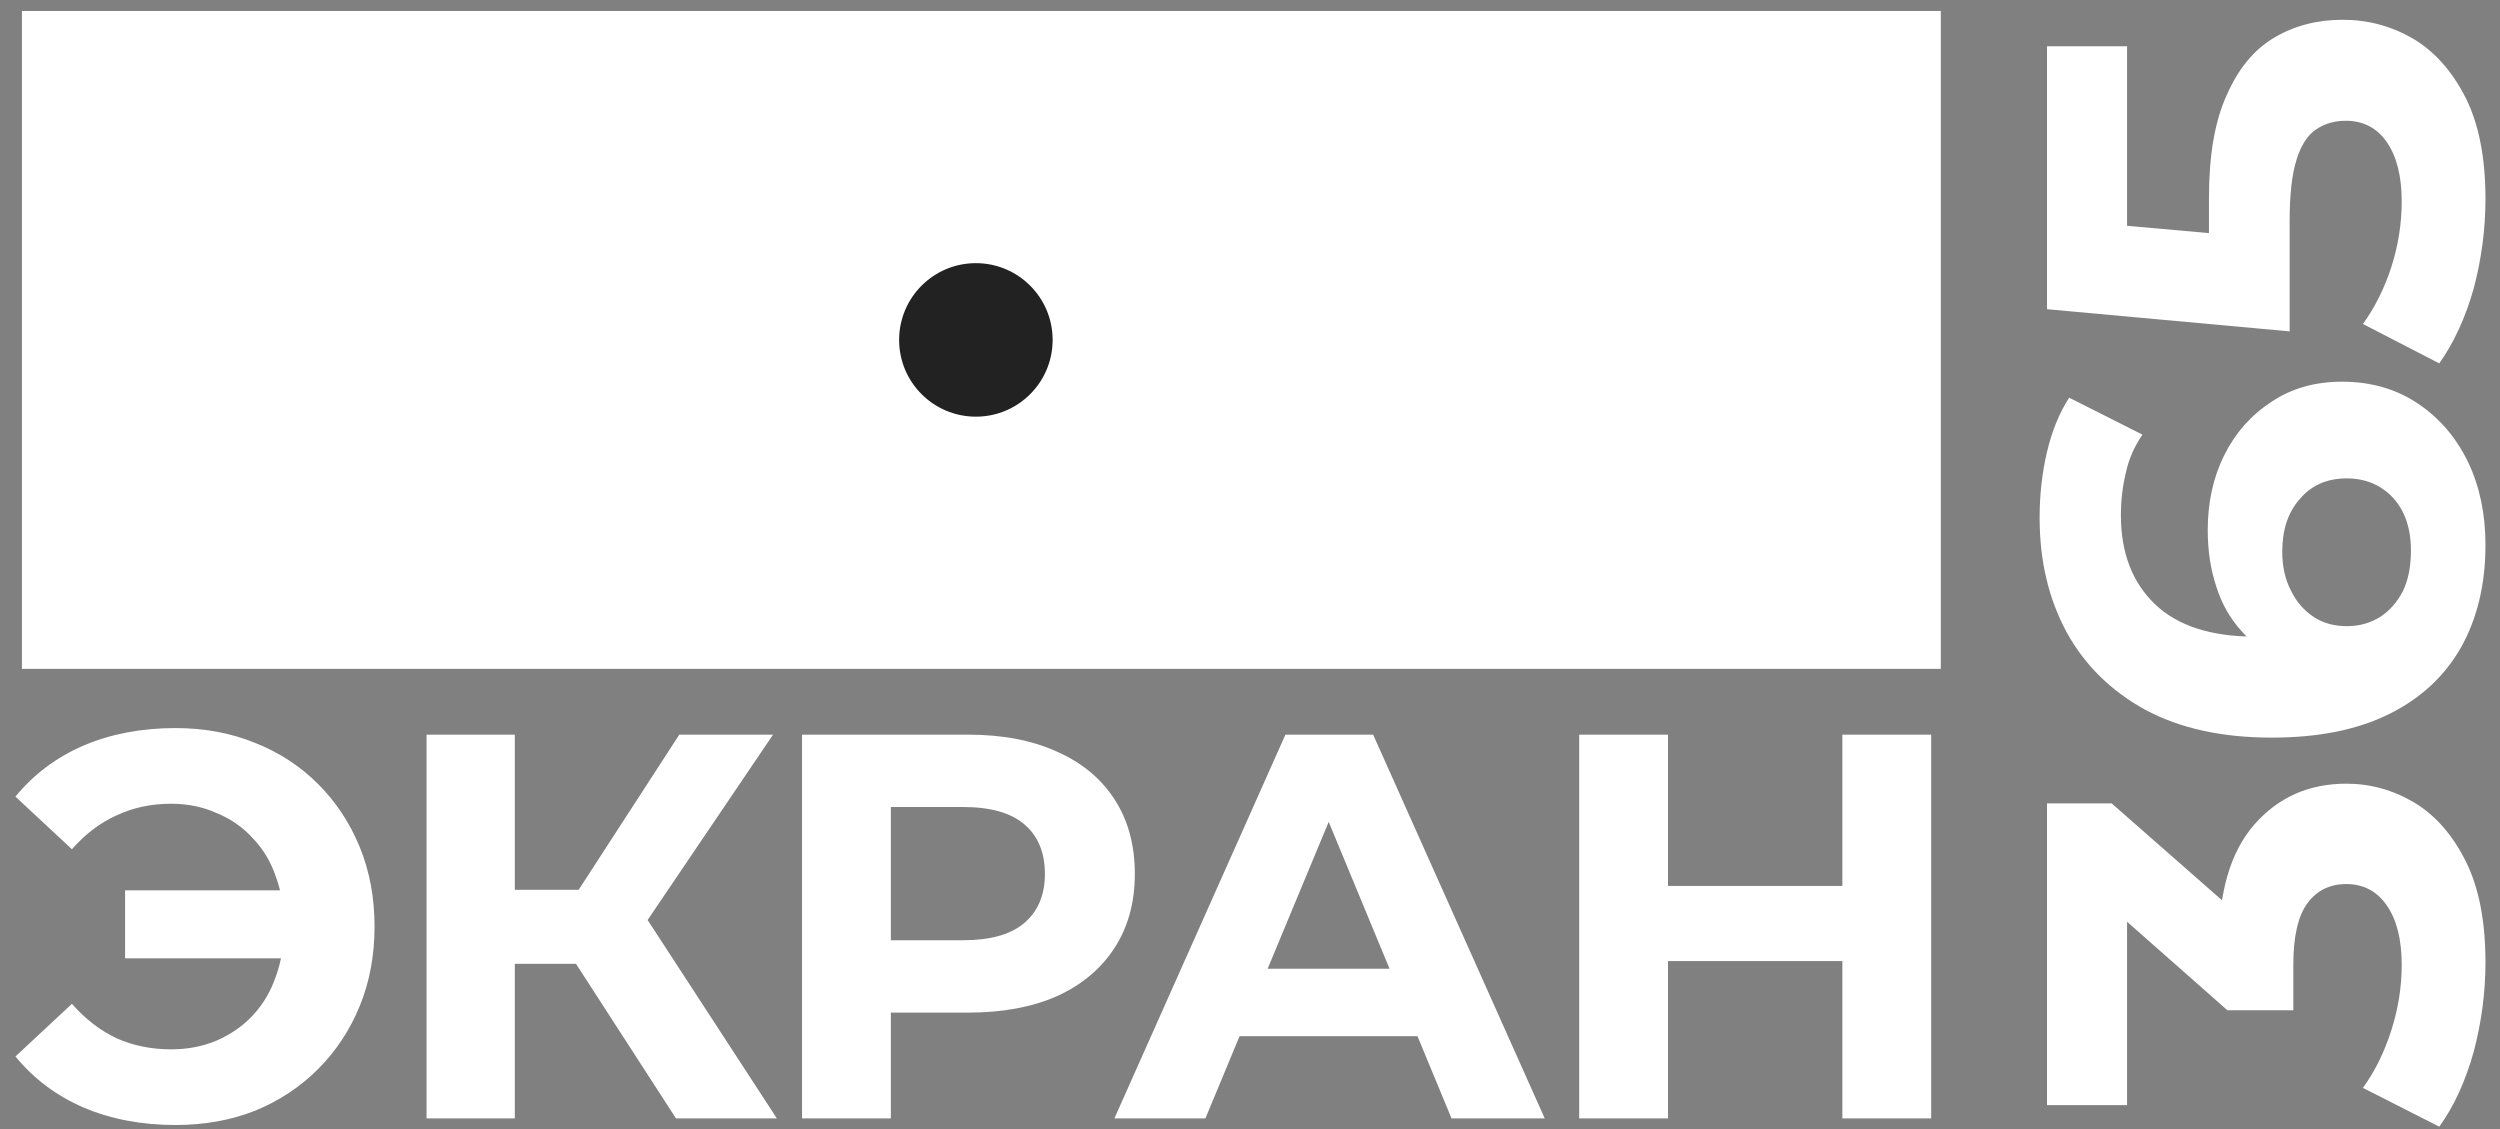
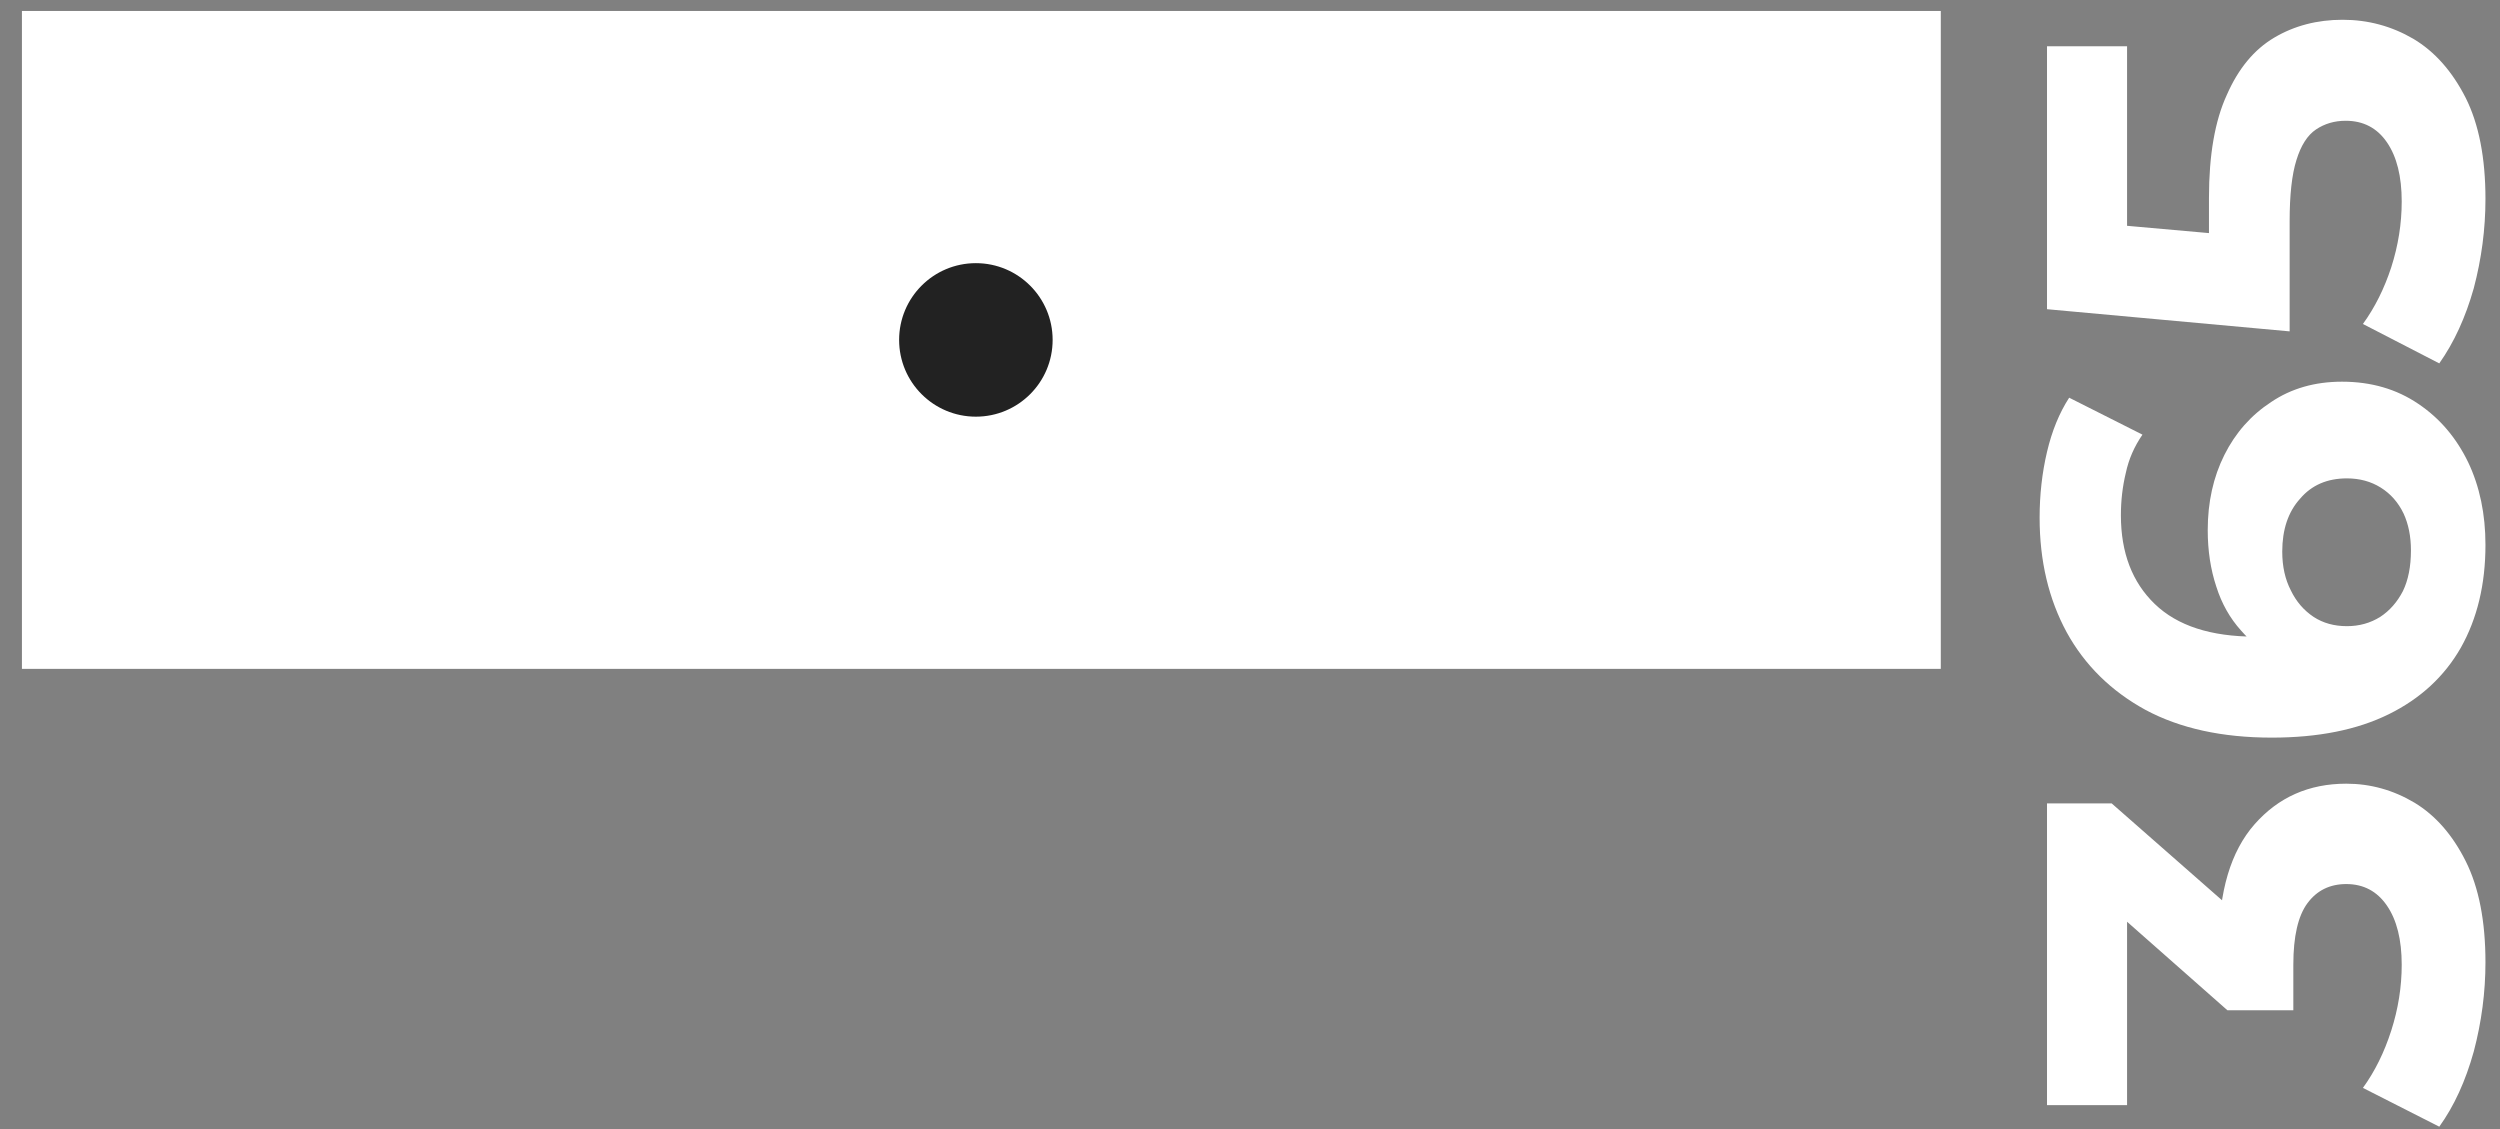
<svg xmlns="http://www.w3.org/2000/svg" width="228" height="103" viewBox="0 0 228 103" fill="none">
  <rect x="0" y="0" width="228" height="103" fill="#808080" stroke="none" />
-   <path d="M11.408 87.4V81.2H28.708V87.4H11.408ZM16.008 66.4C18.641 66.4 21.058 66.85 23.258 67.75C25.458 68.617 27.375 69.867 29.008 71.5C30.641 73.133 31.908 75.05 32.808 77.25C33.708 79.45 34.158 81.867 34.158 84.5C34.158 87.133 33.708 89.55 32.808 91.75C31.908 93.95 30.641 95.867 29.008 97.5C27.375 99.133 25.458 100.4 23.258 101.3C21.058 102.167 18.641 102.6 16.008 102.6C12.908 102.6 10.108 102.067 7.608 101C5.141 99.933 3.075 98.383 1.408 96.35L6.558 91.55C7.791 92.95 9.158 94 10.658 94.7C12.158 95.367 13.808 95.7 15.608 95.7C17.108 95.7 18.491 95.433 19.758 94.9C21.058 94.333 22.158 93.567 23.058 92.6C23.991 91.6 24.691 90.417 25.158 89.05C25.658 87.683 25.908 86.167 25.908 84.5C25.908 82.833 25.658 81.317 25.158 79.95C24.691 78.583 23.991 77.417 23.058 76.45C22.158 75.45 21.058 74.683 19.758 74.15C18.491 73.583 17.108 73.3 15.608 73.3C13.808 73.3 12.158 73.65 10.658 74.35C9.158 75.017 7.791 76.05 6.558 77.45L1.408 72.65C3.075 70.617 5.141 69.067 7.608 68C10.108 66.933 12.908 66.4 16.008 66.4ZM61.651 102L50.751 85.15L57.301 81.2L70.851 102H61.651ZM38.901 102V67H46.951V102H38.901ZM44.601 87.9V81.15H56.801V87.9H44.601ZM58.051 85.4L50.601 84.5L61.951 67H70.501L58.051 85.4ZM73.146 102V67H88.296C91.429 67 94.129 67.517 96.396 68.55C98.663 69.55 100.413 71 101.646 72.9C102.879 74.8 103.496 77.067 103.496 79.7C103.496 82.3 102.879 84.55 101.646 86.45C100.413 88.35 98.663 89.817 96.396 90.85C94.129 91.85 91.429 92.35 88.296 92.35H77.646L81.246 88.7V102H73.146ZM81.246 89.6L77.646 85.75H87.846C90.346 85.75 92.213 85.217 93.446 84.15C94.679 83.083 95.296 81.6 95.296 79.7C95.296 77.767 94.679 76.267 93.446 75.2C92.213 74.133 90.346 73.6 87.846 73.6H77.646L81.246 69.75V89.6ZM101.631 102L117.231 67H125.231L140.881 102H132.381L119.581 71.1H122.781L109.931 102H101.631ZM109.431 94.5L111.581 88.35H129.581L131.781 94.5H109.431ZM168.023 67H176.123V102H168.023V67ZM152.123 102H144.023V67H152.123V102ZM168.623 87.65H151.523V80.8H168.623V87.65Z" fill="white" />
  <path d="M226.674 87.759C226.674 90.492 226.318 93.207 225.607 95.902C224.858 98.598 223.81 100.882 222.462 102.754L215.498 99.216C216.584 97.718 217.445 95.977 218.081 93.993C218.718 92.008 219.036 90.005 219.036 87.984C219.036 85.7 218.587 83.903 217.688 82.592C216.79 81.282 215.554 80.626 213.981 80.626C212.484 80.626 211.304 81.207 210.443 82.367C209.582 83.528 209.152 85.4 209.152 87.984L209.152 92.139L203.142 92.139L190.731 81.188L193.988 80.177L193.988 100.788L186.687 100.788L186.687 73.269L192.584 73.269L204.996 84.165L202.356 88.77L202.356 86.13C202.356 81.3 203.442 77.65 205.613 75.179C207.785 72.708 210.574 71.472 213.981 71.472C216.191 71.472 218.268 72.052 220.215 73.213C222.125 74.374 223.679 76.152 224.877 78.548C226.075 80.945 226.674 84.015 226.674 87.759ZM226.674 49.693C226.674 53.287 225.925 56.414 224.427 59.072C222.93 61.693 220.74 63.715 217.857 65.137C214.974 66.56 211.417 67.271 207.186 67.271C202.656 67.271 198.818 66.429 195.673 64.744C192.528 63.022 190.132 60.663 188.484 57.668C186.837 54.635 186.013 51.153 186.013 47.222C186.013 45.125 186.238 43.122 186.687 41.213C187.136 39.303 187.81 37.656 188.709 36.27L195.392 39.64C194.643 40.726 194.138 41.887 193.876 43.122C193.576 44.358 193.426 45.649 193.426 46.997C193.426 50.404 194.456 53.1 196.515 55.084C198.575 57.069 201.626 58.061 205.67 58.061C206.344 58.061 207.092 58.061 207.916 58.061C208.74 58.023 209.563 57.911 210.387 57.724L208.028 60.251C206.568 59.54 205.351 58.623 204.378 57.499C203.367 56.376 202.618 55.047 202.131 53.512C201.607 51.939 201.345 50.217 201.345 48.345C201.345 45.799 201.851 43.515 202.862 41.493C203.872 39.472 205.295 37.862 207.13 36.664C208.964 35.428 211.117 34.81 213.588 34.81C216.247 34.81 218.568 35.484 220.552 36.832C222.499 38.142 224.016 39.921 225.101 42.167C226.15 44.376 226.674 46.885 226.674 49.693ZM219.878 50.198C219.878 48.925 219.654 47.802 219.204 46.829C218.718 45.818 218.025 45.032 217.127 44.47C216.228 43.908 215.198 43.628 214.038 43.628C212.24 43.628 210.818 44.245 209.769 45.481C208.684 46.679 208.141 48.289 208.141 50.311C208.141 51.659 208.403 52.838 208.927 53.849C209.414 54.86 210.106 55.665 211.005 56.264C211.866 56.825 212.877 57.106 214.038 57.106C215.161 57.106 216.172 56.825 217.07 56.264C217.932 55.702 218.624 54.916 219.148 53.905C219.635 52.894 219.878 51.659 219.878 50.198ZM226.674 18.146C226.674 20.879 226.318 23.594 225.607 26.29C224.858 28.948 223.81 31.232 222.462 33.141L215.498 29.547C216.584 28.049 217.445 26.327 218.081 24.38C218.718 22.396 219.036 20.393 219.036 18.371C219.036 16.087 218.587 14.29 217.688 12.979C216.79 11.669 215.535 11.014 213.925 11.014C212.914 11.014 212.016 11.276 211.23 11.8C210.443 12.324 209.844 13.26 209.432 14.608C209.021 15.918 208.815 17.772 208.815 20.168L208.815 30.221L186.687 28.199L186.687 4.218L193.988 4.218L193.988 24.942L189.832 20.224L205.613 21.628L201.458 26.346L201.458 18.034C201.458 14.14 202 11.014 203.086 8.655C204.135 6.259 205.576 4.518 207.411 3.432C209.245 2.346 211.323 1.803 213.645 1.803C215.966 1.803 218.119 2.384 220.103 3.544C222.05 4.705 223.641 6.502 224.877 8.936C226.075 11.332 226.674 14.402 226.674 18.146Z" fill="white" />
  <rect x="2" y="1" width="175" height="60" fill="white" />
  <circle cx="89" cy="31" r="7" fill="#222222" />
</svg>